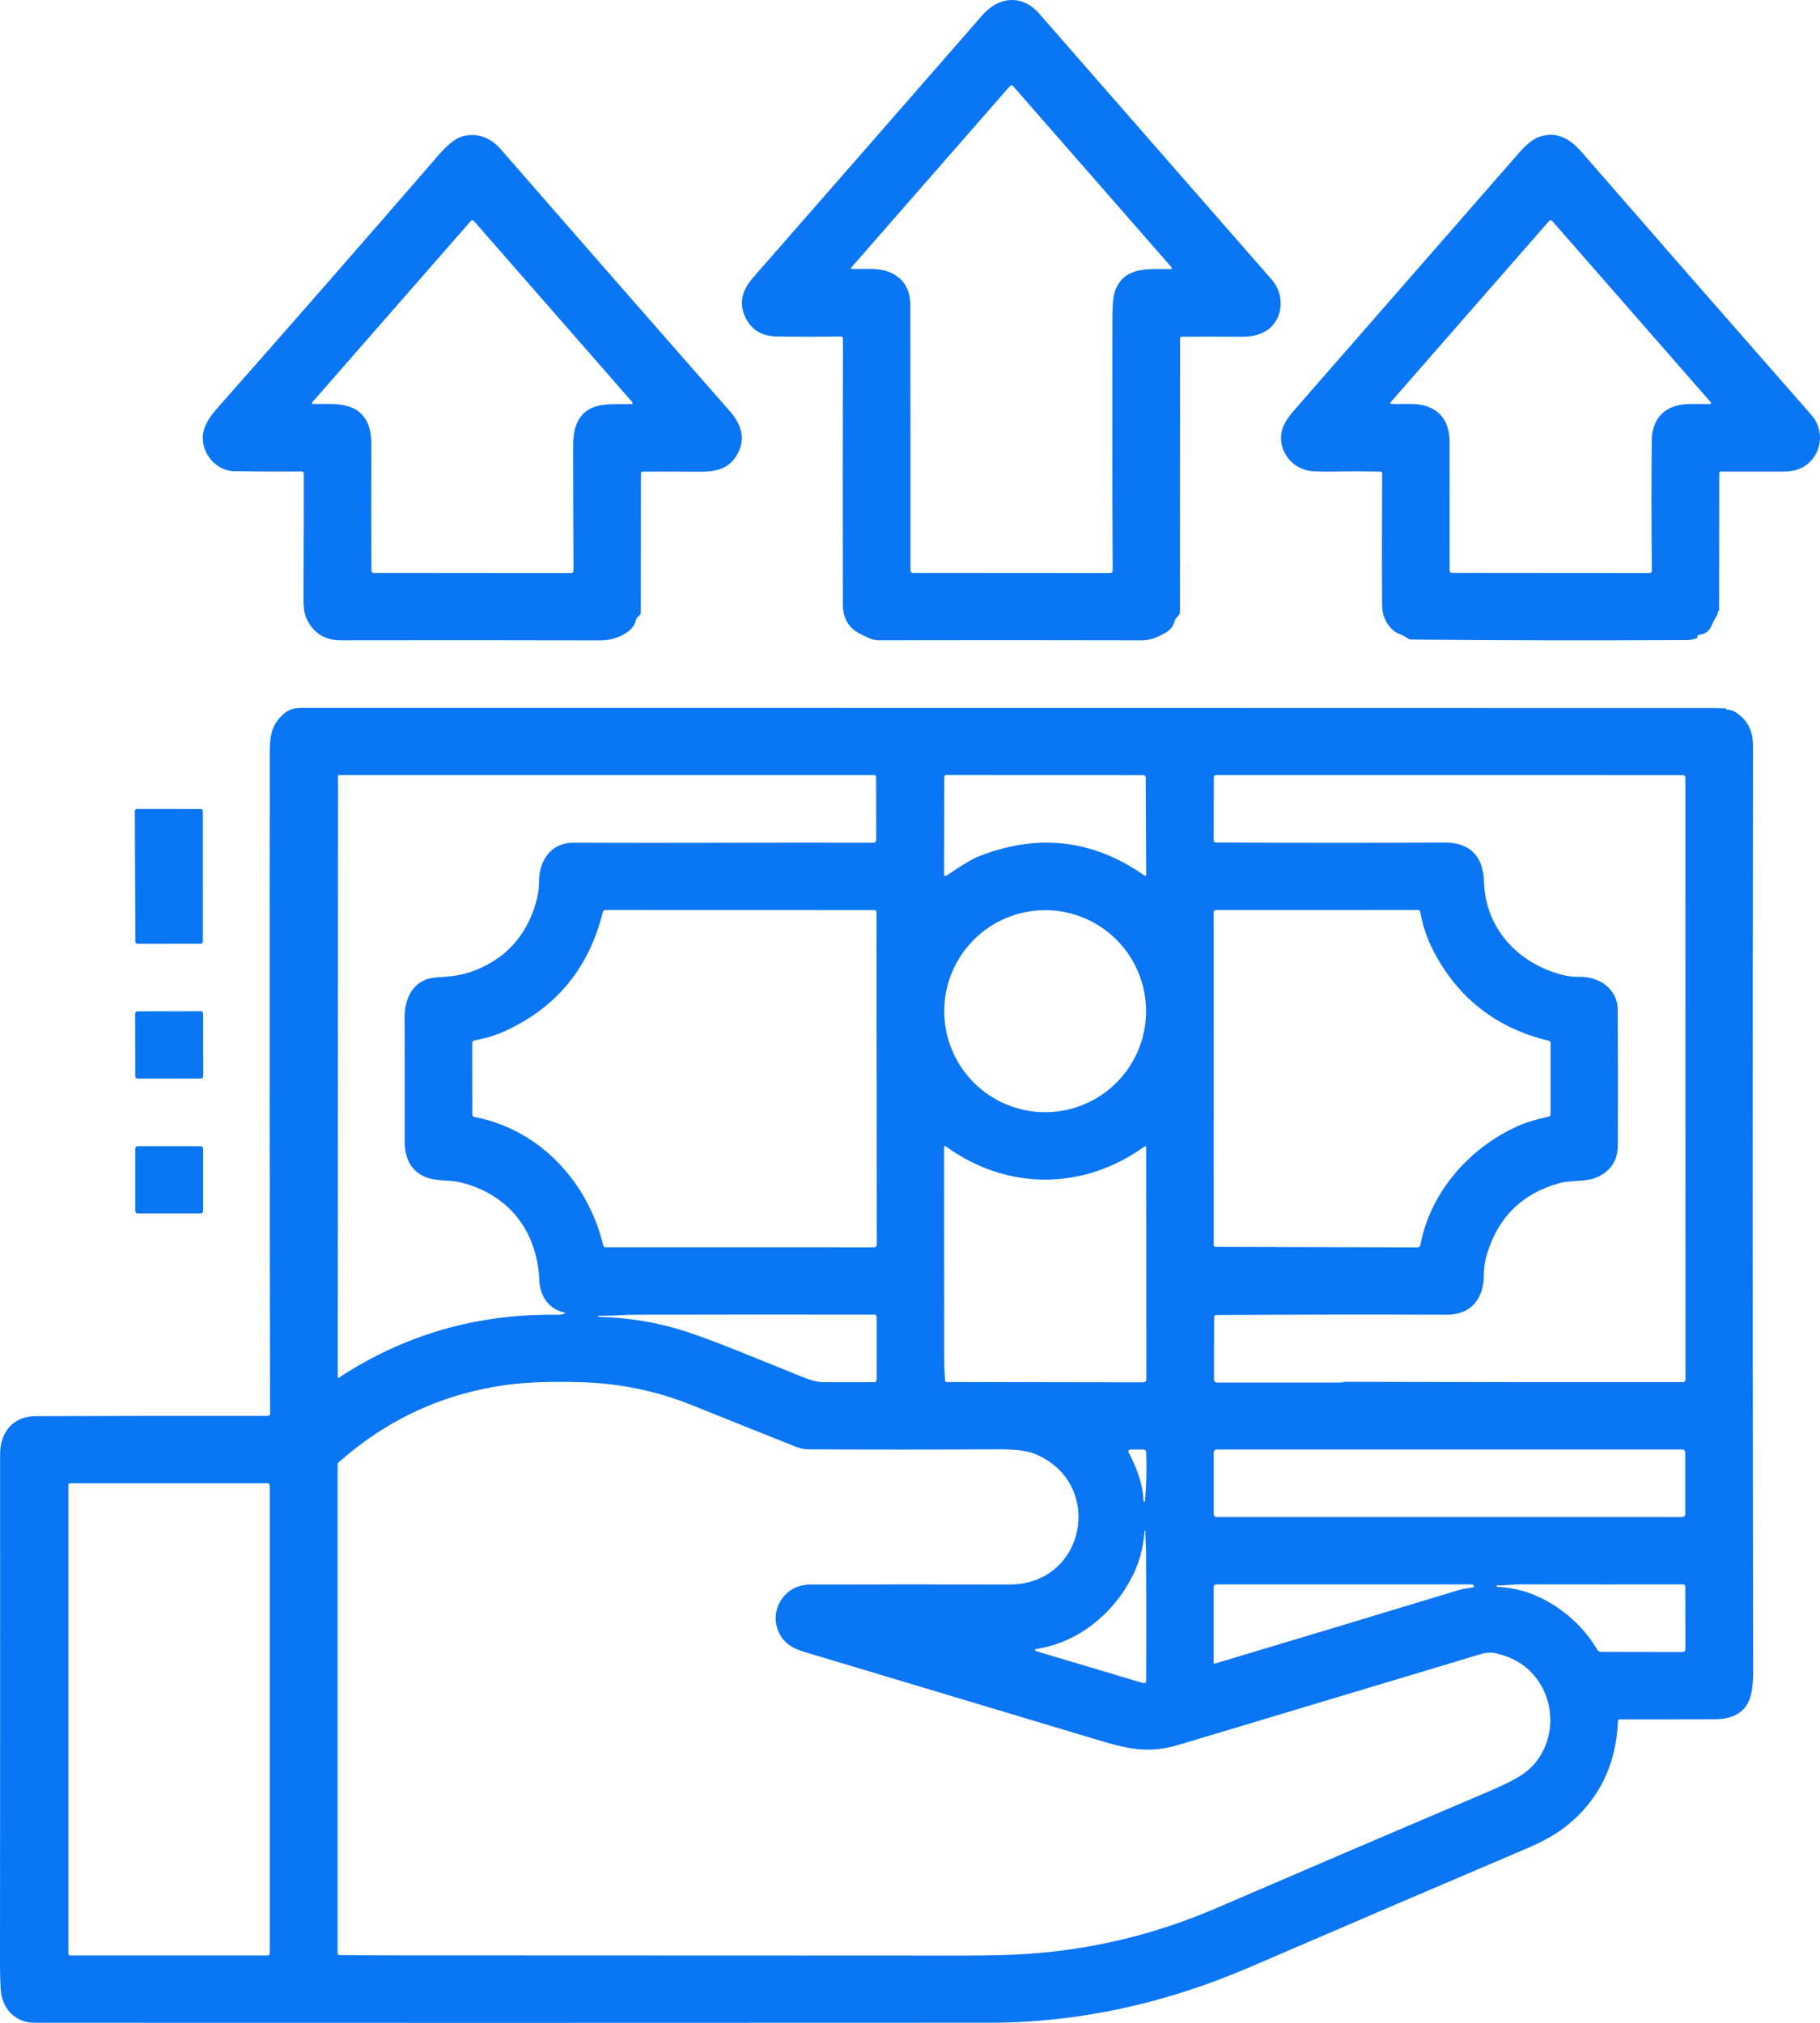
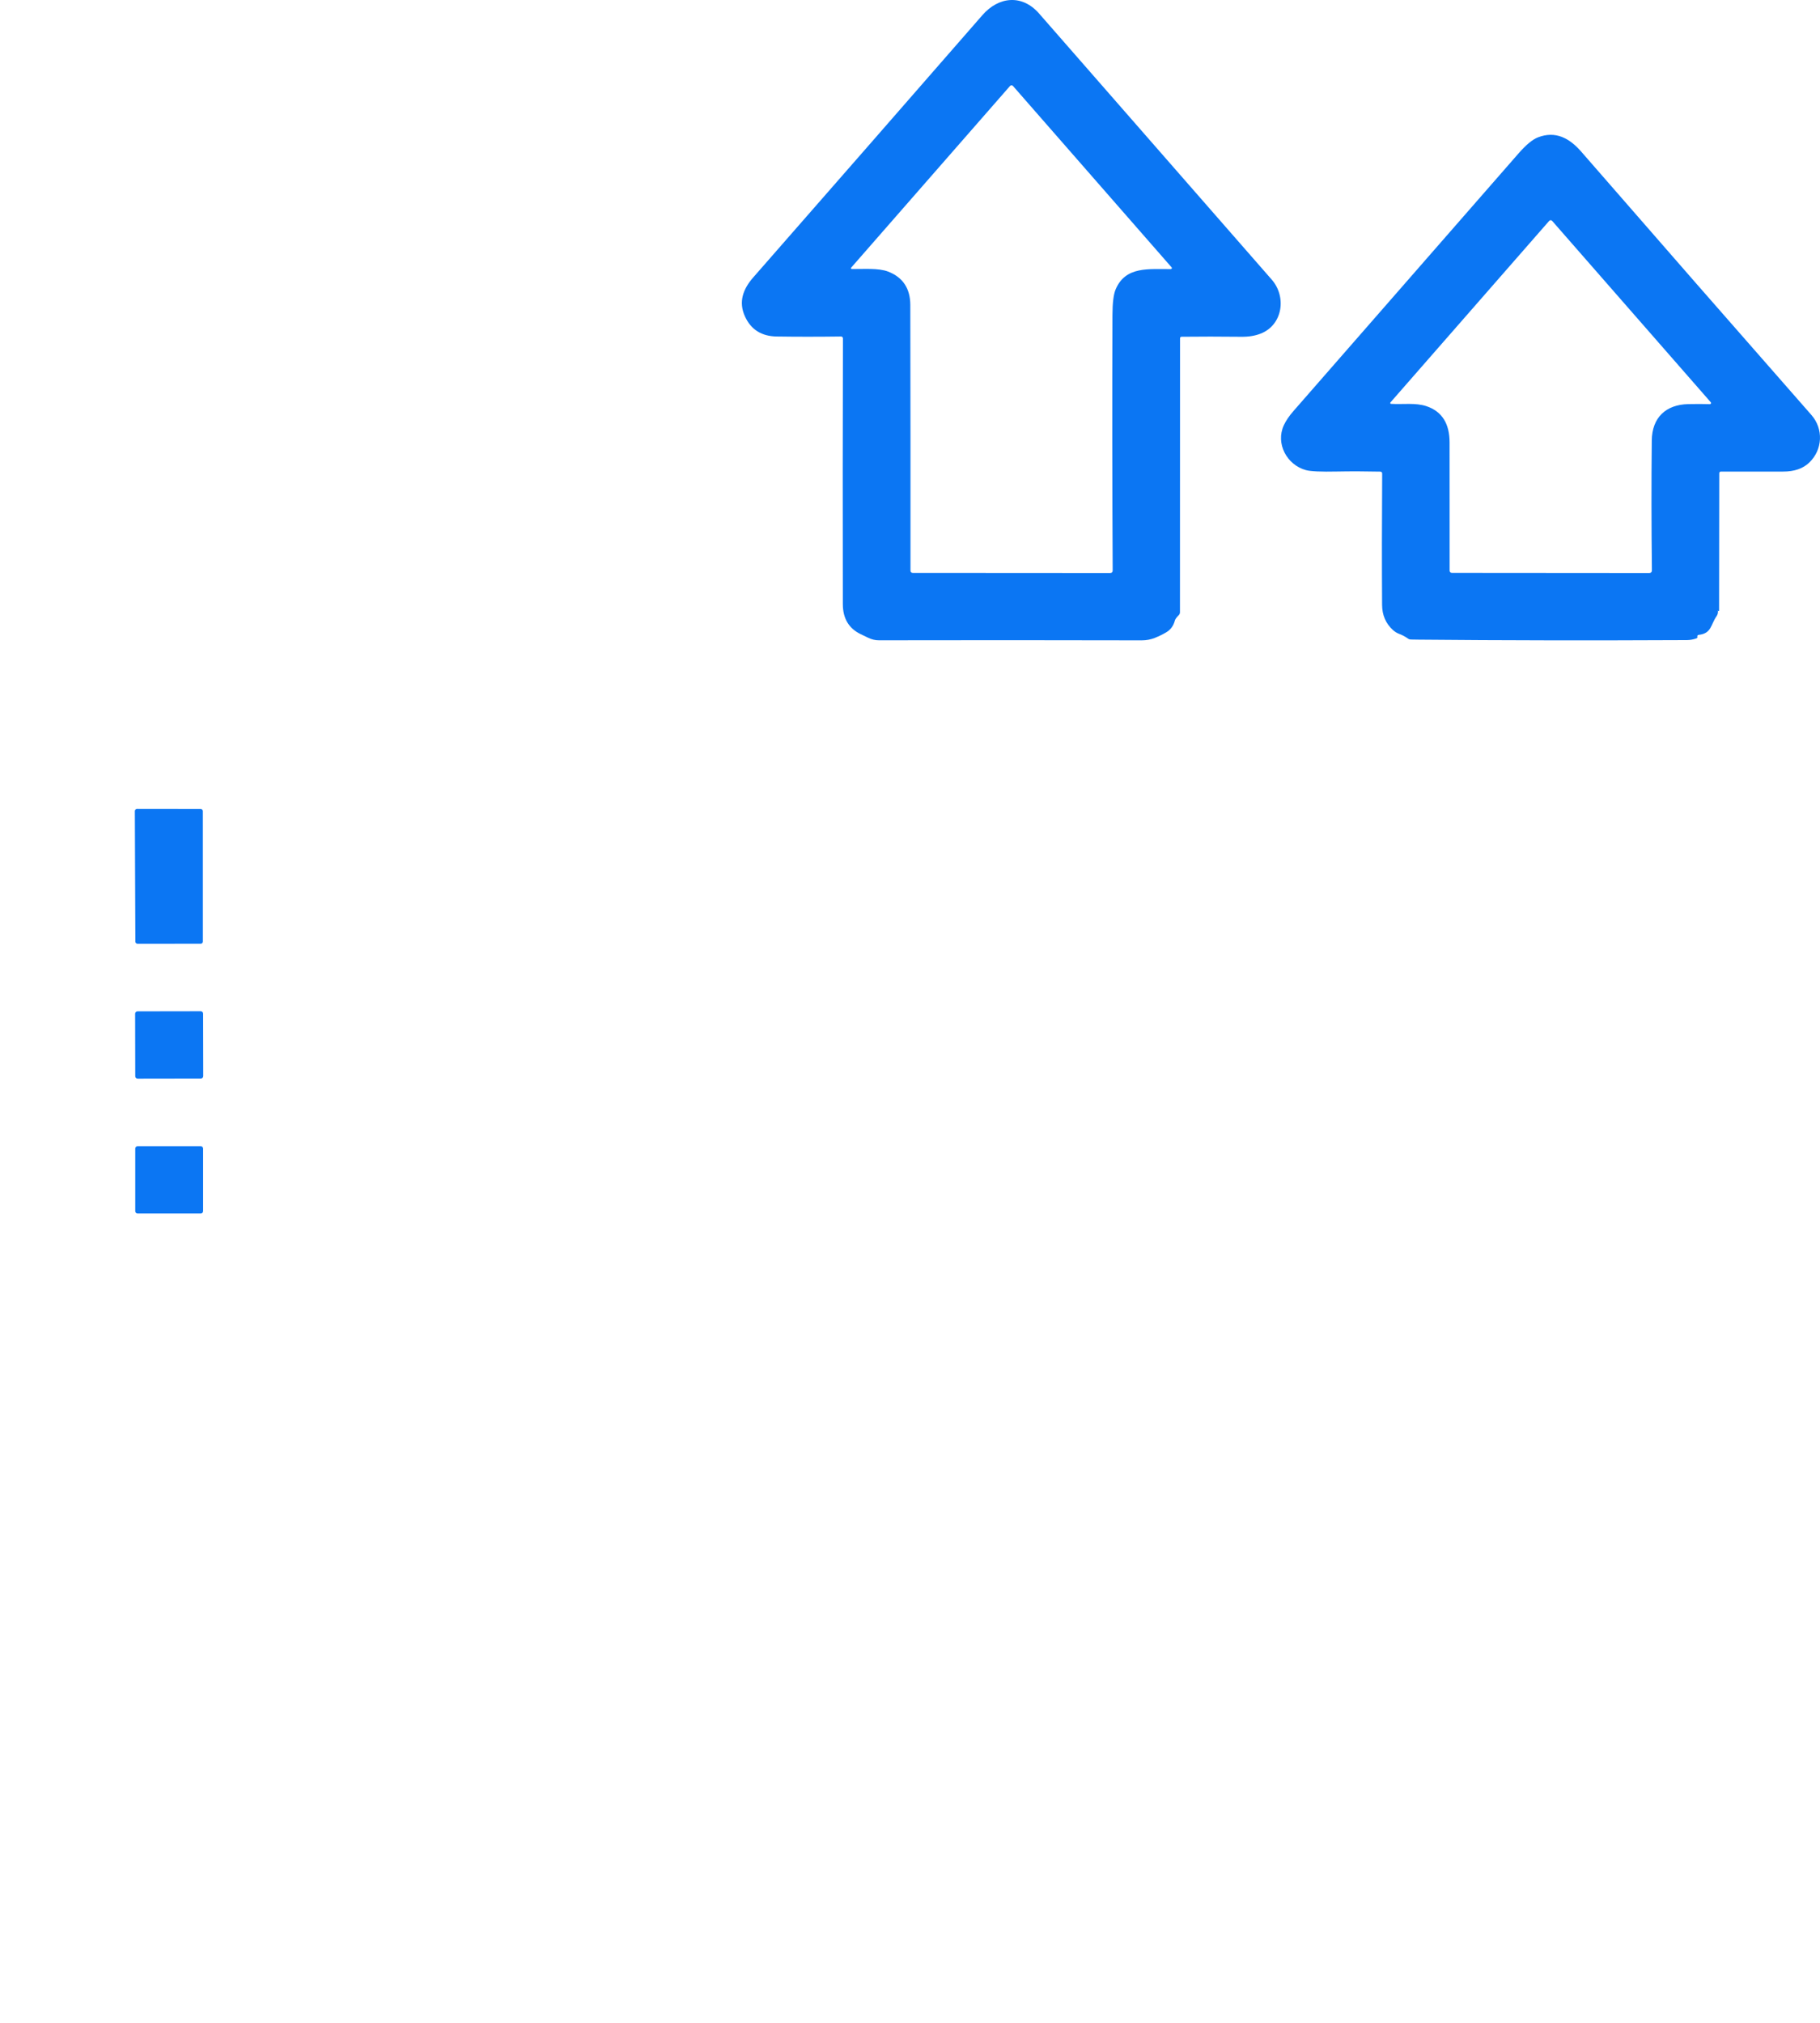
<svg xmlns="http://www.w3.org/2000/svg" width="72" height="80" viewBox="0 0 72 80" fill="none">
  <g id="Ð¸ÐºÐ¾Ð½ÐºÐ°">
    <path id="Vector" d="M34.047 25.079C33.579 24.853 33.345 24.458 33.343 23.895C33.336 20.403 33.337 16.899 33.347 13.383C33.347 13.373 33.345 13.363 33.341 13.354C33.337 13.345 33.332 13.336 33.325 13.329C33.318 13.323 33.31 13.317 33.301 13.313C33.292 13.31 33.282 13.308 33.272 13.308C32.363 13.32 31.515 13.32 30.727 13.308C30.128 13.299 29.71 13.036 29.473 12.519C29.205 11.938 29.398 11.429 29.796 10.974C33.011 7.303 36.033 3.845 38.862 0.601C39.507 -0.14 40.435 -0.235 41.108 0.536C44.204 4.076 47.271 7.583 50.31 11.058C50.904 11.737 50.746 12.849 49.877 13.192C49.658 13.279 49.404 13.322 49.116 13.319C48.265 13.31 47.473 13.309 46.742 13.318C46.726 13.318 46.711 13.324 46.7 13.335C46.689 13.347 46.683 13.362 46.683 13.377L46.68 24.213C46.68 24.256 46.664 24.296 46.635 24.326C46.571 24.393 46.499 24.462 46.475 24.553C46.419 24.758 46.304 24.91 46.129 25.012C45.99 25.093 45.841 25.165 45.682 25.229C45.521 25.293 45.349 25.325 45.166 25.325C41.683 25.317 38.218 25.316 34.772 25.323C34.627 25.323 34.486 25.291 34.349 25.224C34.248 25.176 34.147 25.128 34.047 25.079ZM44.018 22.555C44 19.159 43.996 15.793 44.009 12.457C44.011 11.98 44.052 11.644 44.133 11.45C44.525 10.51 45.466 10.653 46.319 10.642C46.327 10.642 46.334 10.639 46.341 10.635C46.347 10.631 46.353 10.625 46.356 10.618C46.359 10.611 46.36 10.603 46.359 10.595C46.358 10.588 46.355 10.581 46.35 10.575L40.075 3.401C40.068 3.393 40.058 3.386 40.048 3.381C40.038 3.377 40.026 3.374 40.015 3.374C40.004 3.374 39.993 3.377 39.983 3.381C39.973 3.386 39.964 3.393 39.956 3.401L33.671 10.587C33.667 10.592 33.664 10.597 33.663 10.603C33.662 10.609 33.662 10.615 33.665 10.621C33.667 10.627 33.671 10.631 33.676 10.634C33.682 10.638 33.688 10.639 33.694 10.639C34.143 10.646 34.749 10.591 35.135 10.741C35.718 10.967 36.01 11.408 36.012 12.061C36.019 15.709 36.021 19.209 36.019 22.563C36.019 22.624 36.049 22.656 36.111 22.657L43.913 22.662C43.984 22.662 44.019 22.626 44.018 22.555Z" fill="#0B76F3" />
-     <path id="Vector_2" d="M24.549 25.154C24.295 25.27 24.032 25.328 23.76 25.327C20.407 25.319 16.987 25.318 13.498 25.324C12.828 25.325 12.364 25.02 12.104 24.411C12.038 24.253 12.005 23.995 12.007 23.636C12.016 21.764 12.019 20.125 12.017 18.719C12.017 18.7 12.009 18.682 11.995 18.669C11.981 18.655 11.963 18.647 11.943 18.647C11.026 18.654 10.132 18.65 9.261 18.635C8.433 18.622 7.783 17.694 8.108 16.878C8.196 16.657 8.351 16.421 8.573 16.169C11.477 12.882 14.397 9.543 17.333 6.153C17.687 5.743 17.989 5.496 18.237 5.413C18.831 5.214 19.4 5.433 19.795 5.885C22.783 9.316 25.812 12.778 28.881 16.271C29.34 16.794 29.525 17.392 29.133 18.026C28.721 18.69 28.056 18.661 27.372 18.654C26.71 18.649 26.061 18.648 25.426 18.653C25.381 18.653 25.358 18.676 25.357 18.722L25.349 24.221C25.349 24.272 25.329 24.314 25.289 24.346C25.231 24.395 25.175 24.443 25.158 24.521C25.102 24.782 24.899 24.992 24.549 25.154ZM22.689 22.559C22.679 21.09 22.674 19.458 22.673 17.663C22.673 17.299 22.712 17.017 22.79 16.817C23.185 15.819 24.143 16.012 24.993 15.977C25 15.977 25.008 15.974 25.014 15.97C25.02 15.966 25.025 15.96 25.028 15.953C25.031 15.946 25.032 15.938 25.03 15.931C25.029 15.924 25.026 15.917 25.021 15.912L18.746 8.738C18.738 8.729 18.729 8.722 18.719 8.718C18.708 8.713 18.697 8.711 18.686 8.711C18.675 8.711 18.664 8.713 18.654 8.718C18.643 8.722 18.634 8.729 18.627 8.738L12.347 15.917C12.343 15.922 12.34 15.929 12.339 15.935C12.338 15.942 12.339 15.949 12.342 15.955C12.345 15.961 12.35 15.966 12.355 15.97C12.361 15.973 12.367 15.976 12.374 15.976C13.21 15.985 14.173 15.853 14.561 16.777C14.649 16.987 14.692 17.277 14.691 17.646C14.684 19.3 14.684 20.94 14.693 22.565C14.693 22.626 14.724 22.657 14.785 22.657L22.586 22.663C22.656 22.663 22.69 22.629 22.689 22.559Z" fill="#0B76F3" />
    <path id="Vector_3" d="M67.956 24.116C67.975 24.212 67.959 24.296 67.908 24.369C67.675 24.696 67.716 25.056 67.195 25.109C67.187 25.11 67.179 25.113 67.172 25.117C67.165 25.122 67.159 25.128 67.154 25.135C67.15 25.142 67.147 25.15 67.146 25.158C67.145 25.166 67.146 25.175 67.149 25.183C67.156 25.202 67.152 25.218 67.138 25.23C67.13 25.238 67.121 25.243 67.11 25.247C66.986 25.291 66.861 25.314 66.737 25.315C62.914 25.333 59.372 25.328 56.111 25.297C56.013 25.296 55.913 25.295 55.811 25.292C55.772 25.291 55.734 25.279 55.703 25.256C55.593 25.177 55.474 25.114 55.347 25.067C55.257 25.033 55.174 24.98 55.096 24.909C54.819 24.652 54.679 24.324 54.676 23.924C54.666 22.388 54.667 20.657 54.679 18.733C54.679 18.68 54.653 18.653 54.6 18.652C54 18.639 53.433 18.638 52.901 18.648C52.257 18.662 51.844 18.643 51.661 18.592C50.912 18.387 50.453 17.547 50.789 16.817C50.872 16.639 50.999 16.451 51.17 16.256C54.126 12.875 57.095 9.478 60.077 6.064C60.373 5.726 60.628 5.515 60.842 5.432C61.54 5.163 62.091 5.466 62.552 5.995C65.559 9.45 68.595 12.923 71.662 16.414C72.141 16.96 72.109 17.782 71.577 18.292C71.329 18.532 70.983 18.651 70.54 18.65C69.678 18.649 68.86 18.649 68.086 18.65C68.039 18.65 68.015 18.673 68.015 18.721L68.008 24.14C68.008 24.169 67.997 24.175 67.974 24.158C67.961 24.149 67.955 24.138 67.955 24.123C67.955 24.113 67.956 24.11 67.956 24.116ZM65.35 22.551C65.33 20.796 65.328 19.087 65.345 17.425C65.354 16.509 65.906 16.001 66.79 15.982C67.106 15.975 67.389 15.976 67.642 15.984C67.651 15.984 67.66 15.982 67.668 15.977C67.675 15.973 67.682 15.966 67.686 15.958C67.689 15.95 67.691 15.94 67.689 15.931C67.688 15.922 67.684 15.914 67.678 15.908L61.404 8.736C61.397 8.728 61.388 8.721 61.377 8.716C61.367 8.712 61.356 8.709 61.345 8.709C61.333 8.709 61.322 8.712 61.312 8.716C61.302 8.721 61.293 8.728 61.286 8.736L55.006 15.916C55.002 15.921 54.999 15.926 54.998 15.932C54.998 15.939 54.998 15.945 55.001 15.951C55.003 15.957 55.007 15.961 55.012 15.965C55.017 15.969 55.023 15.971 55.03 15.972C55.491 16.001 56.003 15.918 56.437 16.066C57.043 16.272 57.346 16.749 57.346 17.499C57.346 19.202 57.347 20.89 57.348 22.563C57.348 22.624 57.379 22.655 57.44 22.656L65.242 22.662C65.315 22.662 65.351 22.625 65.35 22.551Z" fill="#0B76F3" />
-     <path id="Vector_4" d="M68.315 28.067C68.454 28.065 68.592 28.113 68.728 28.211C69.188 28.539 69.352 28.98 69.351 29.517C69.332 42.09 69.334 54.28 69.356 66.086C69.357 66.594 69.306 66.975 69.204 67.227C68.999 67.736 68.544 67.991 67.842 67.993C66.48 67.997 65.231 67.998 64.096 67.996C64.04 67.995 64.01 68.023 64.008 68.08C63.932 69.813 63.249 71.194 61.959 72.224C61.575 72.53 61.053 72.824 60.394 73.105C56.616 74.716 52.973 76.276 49.466 77.788C46.156 79.215 42.72 79.994 39.15 79.995C26.33 80.002 13.736 80.002 1.368 79.997C0.6 79.997 0.075 79.435 0.028 78.675C0.009 78.373 0 78.063 0 77.745C0.005 70.99 0.007 64.247 0.004 57.516C0.004 56.625 0.533 56.009 1.402 56.007C4.405 55.997 7.471 55.993 10.601 55.996C10.623 55.996 10.644 55.987 10.659 55.972C10.675 55.956 10.683 55.935 10.683 55.913C10.665 47.44 10.662 38.86 10.671 30.173C10.673 29.271 10.629 28.734 11.255 28.207C11.352 28.125 11.467 28.067 11.6 28.031C11.685 28.008 11.81 27.996 11.975 27.996C30.667 27.992 49.116 28 67.708 28.002C67.887 28.002 68.065 28.006 68.242 28.014C68.263 28.015 68.277 28.025 68.284 28.046C68.29 28.06 68.3 28.067 68.315 28.067ZM22.684 33.329C26.654 33.347 30.545 33.318 34.561 33.33C34.589 33.33 34.615 33.319 34.635 33.299C34.654 33.279 34.665 33.252 34.665 33.225L34.66 30.728C34.66 30.679 34.636 30.654 34.588 30.654H13.395C13.389 30.654 13.384 30.657 13.38 30.661C13.376 30.665 13.373 30.671 13.373 30.677L13.36 54.462C13.36 54.467 13.361 54.473 13.364 54.477C13.367 54.482 13.37 54.486 13.375 54.488C13.38 54.491 13.385 54.492 13.39 54.492C13.396 54.492 13.401 54.49 13.405 54.487C15.999 52.779 18.881 51.949 22.052 51.997C22.144 51.998 22.234 51.984 22.322 51.956C22.38 51.937 22.379 51.921 22.32 51.908C21.708 51.772 21.363 51.261 21.336 50.642C21.253 48.681 20.124 47.228 18.214 46.761C17.751 46.649 17.259 46.731 16.818 46.545C16.222 46.294 16.006 45.748 16.009 45.127C16.017 43.509 16.016 41.886 16.006 40.258C16.002 39.441 16.37 38.706 17.283 38.653C17.723 38.626 18.172 38.592 18.583 38.452C19.916 37.998 20.786 37.093 21.192 35.736C21.28 35.443 21.324 35.148 21.325 34.852C21.331 34.022 21.801 33.325 22.684 33.329ZM45.343 34.581L45.325 30.744C45.324 30.72 45.315 30.698 45.298 30.681C45.282 30.665 45.26 30.656 45.237 30.656L37.45 30.653C37.386 30.653 37.354 30.686 37.354 30.75L37.347 34.56C37.347 34.65 37.385 34.67 37.461 34.618C38.049 34.217 38.458 33.971 38.686 33.881C41.034 32.946 43.228 33.193 45.269 34.62C45.318 34.654 45.343 34.642 45.343 34.581ZM48.024 54.558C48.024 54.59 48.037 54.62 48.059 54.643C48.082 54.665 48.112 54.678 48.144 54.678H53.04C53.078 54.678 53.114 54.672 53.148 54.661C53.172 54.653 53.196 54.649 53.22 54.649C57.353 54.661 61.803 54.666 66.57 54.663C66.599 54.663 66.627 54.652 66.647 54.631C66.668 54.611 66.679 54.583 66.679 54.554L66.674 30.754C66.674 30.689 66.641 30.656 66.576 30.656L48.115 30.654C48.051 30.654 48.019 30.686 48.019 30.75L48.012 33.229C48.012 33.29 48.043 33.321 48.104 33.321C51.198 33.337 54.219 33.338 57.169 33.323C58.213 33.318 58.681 33.931 58.709 34.881C58.763 36.735 60.078 38.122 61.824 38.558C62.042 38.612 62.261 38.637 62.481 38.632C63.276 38.613 63.993 39.124 63.997 39.923C64.008 41.693 64.009 43.483 64.002 45.291C64.001 45.887 63.727 46.309 63.182 46.557C62.757 46.75 62.169 46.663 61.705 46.789C60.256 47.181 59.303 48.094 58.847 49.527C58.752 49.824 58.704 50.122 58.703 50.421C58.699 51.333 58.218 51.998 57.238 51.995C54.153 51.985 51.113 51.989 48.119 52.007C48.06 52.007 48.031 52.036 48.031 52.095L48.024 54.558ZM18.774 44.176C21.365 44.672 23.273 46.766 23.865 49.259C23.875 49.303 23.904 49.326 23.95 49.326L34.581 49.328C34.595 49.328 34.608 49.326 34.621 49.321C34.634 49.316 34.645 49.308 34.655 49.299C34.664 49.289 34.672 49.278 34.677 49.265C34.683 49.253 34.685 49.239 34.685 49.226L34.676 36.071C34.676 36.018 34.65 35.992 34.597 35.992L23.945 35.989C23.893 35.989 23.861 36.015 23.849 36.066C23.307 38.273 22.018 39.843 19.984 40.775C19.603 40.95 19.178 41.072 18.77 41.148C18.711 41.159 18.682 41.194 18.682 41.254L18.684 44.068C18.684 44.129 18.714 44.164 18.774 44.176ZM45.339 39.991C45.339 38.931 44.919 37.915 44.17 37.166C43.421 36.417 42.406 35.996 41.347 35.996C40.288 35.996 39.272 36.417 38.523 37.166C37.775 37.915 37.354 38.931 37.354 39.991C37.354 41.05 37.775 42.066 38.523 42.815C39.272 43.565 40.288 43.985 41.347 43.985C42.406 43.985 43.421 43.565 44.17 42.815C44.919 42.066 45.339 41.05 45.339 39.991ZM56.189 49.243C56.585 47.144 58.127 45.398 60.04 44.536C60.424 44.364 60.848 44.256 61.259 44.163C61.315 44.15 61.343 44.115 61.343 44.057V41.256C61.343 41.204 61.317 41.172 61.266 41.159C59.19 40.662 57.665 39.468 56.69 37.577C56.449 37.107 56.281 36.606 56.187 36.074C56.177 36.017 56.143 35.989 56.087 35.989L48.111 35.991C48.045 35.991 48.012 36.024 48.012 36.09L48.015 49.235C48.015 49.285 48.039 49.31 48.088 49.31L56.083 49.331C56.108 49.331 56.133 49.322 56.152 49.306C56.172 49.29 56.185 49.268 56.189 49.243ZM37.35 53.591C37.35 53.944 37.363 54.278 37.389 54.594C37.392 54.636 37.415 54.657 37.458 54.658L45.243 54.669C45.271 54.669 45.298 54.658 45.318 54.638C45.337 54.618 45.349 54.591 45.349 54.563L45.342 45.366C45.342 45.359 45.34 45.353 45.337 45.347C45.334 45.342 45.329 45.337 45.323 45.334C45.317 45.331 45.31 45.33 45.304 45.331C45.297 45.331 45.291 45.334 45.286 45.338C42.869 47.081 39.864 47.097 37.435 45.351C37.377 45.308 37.347 45.324 37.347 45.396C37.347 47.475 37.348 50.207 37.35 53.591ZM27.171 52.671C28.442 53.09 30.153 53.823 31.867 54.505C32.136 54.611 32.384 54.665 32.612 54.665C33.288 54.663 33.944 54.663 34.581 54.665C34.608 54.665 34.634 54.654 34.653 54.635C34.672 54.615 34.683 54.589 34.683 54.562L34.68 52.068C34.68 52.048 34.672 52.028 34.658 52.014C34.644 52 34.624 51.992 34.604 51.992C31.291 51.988 28.141 51.989 25.155 51.995C24.671 51.995 24.187 52.049 23.701 52.033C23.684 52.033 23.675 52.042 23.675 52.059V52.06C23.674 52.076 23.683 52.084 23.699 52.084C24.894 52.107 26.051 52.303 27.171 52.671ZM13.404 57.827C13.389 57.84 13.377 57.856 13.369 57.874C13.36 57.892 13.356 57.912 13.356 57.932V77.243C13.356 77.292 13.381 77.318 13.431 77.319C14.311 77.328 15.154 77.333 15.961 77.333C23.347 77.335 30.716 77.338 38.069 77.341C39.148 77.341 40.03 77.317 40.712 77.269C43.273 77.088 45.736 76.488 48.104 75.469C51.751 73.897 55.388 72.341 59.014 70.798C59.533 70.576 59.937 70.369 60.226 70.176C61.328 69.44 61.644 67.896 60.998 66.713C60.623 66.026 60.026 65.586 59.206 65.392C59.005 65.344 58.807 65.349 58.613 65.408C54.606 66.613 50.619 67.81 46.65 69C45.221 69.428 44.378 69.095 42.697 68.592C39.203 67.547 35.71 66.5 32.218 65.45C31.834 65.333 31.433 65.244 31.147 65.001C30.653 64.581 30.537 63.841 30.894 63.29C31.162 62.877 31.558 62.669 32.079 62.667C34.445 62.66 37.063 62.659 39.932 62.665C42.96 62.671 43.722 58.651 40.944 57.5C40.643 57.375 40.16 57.314 39.496 57.318C36.86 57.332 34.361 57.332 31.999 57.319C31.826 57.318 31.654 57.285 31.493 57.22C30.153 56.688 28.786 56.14 27.391 55.578C25.999 55.018 24.551 54.714 23.046 54.666C21.84 54.628 20.84 54.663 20.047 54.77C17.535 55.111 15.321 56.13 13.404 57.827ZM44.665 57.47C45.033 58.171 45.224 58.801 45.237 59.359C45.237 59.377 45.246 59.387 45.266 59.388H45.267C45.283 59.388 45.292 59.38 45.294 59.364C45.353 58.722 45.369 58.083 45.342 57.446C45.338 57.367 45.297 57.327 45.218 57.327H44.751C44.644 57.327 44.615 57.374 44.665 57.47ZM66.67 57.443C66.67 57.412 66.657 57.382 66.635 57.36C66.613 57.338 66.584 57.325 66.552 57.325H48.132C48.101 57.325 48.071 57.338 48.049 57.36C48.027 57.382 48.015 57.412 48.015 57.443V59.881C48.015 59.912 48.027 59.942 48.049 59.964C48.071 59.986 48.101 59.998 48.132 59.998H66.552C66.584 59.998 66.613 59.986 66.635 59.964C66.657 59.942 66.67 59.912 66.67 59.881V57.443ZM10.67 58.737C10.67 58.717 10.662 58.698 10.648 58.684C10.634 58.67 10.615 58.662 10.595 58.662H2.778C2.758 58.662 2.739 58.67 2.725 58.684C2.711 58.698 2.703 58.717 2.703 58.737V77.26C2.703 77.28 2.711 77.299 2.725 77.313C2.739 77.327 2.758 77.335 2.778 77.335H10.595C10.615 77.335 10.634 77.327 10.648 77.313C10.662 77.299 10.67 77.28 10.67 77.26V58.737ZM44.935 62.039C44.251 63.642 42.78 64.92 41.081 65.199C40.896 65.23 40.893 65.272 41.073 65.325L45.205 66.558C45.295 66.585 45.341 66.552 45.342 66.457C45.351 64.781 45.349 63.088 45.338 61.377C45.337 61.1 45.306 60.824 45.311 60.543C45.311 60.537 45.309 60.534 45.303 60.533C45.299 60.532 45.294 60.533 45.29 60.535C45.284 60.537 45.281 60.542 45.281 60.549C45.234 61.109 45.119 61.606 44.935 62.039ZM58.231 62.662H48.113C48.087 62.662 48.061 62.672 48.042 62.691C48.023 62.71 48.012 62.735 48.012 62.762V65.762C48.012 65.792 48.027 65.802 48.056 65.794C51.146 64.869 54.33 63.909 57.608 62.915C57.832 62.847 58.06 62.801 58.291 62.777C58.312 62.775 58.318 62.764 58.31 62.745L58.291 62.702C58.281 62.675 58.261 62.662 58.231 62.662ZM59.229 62.758C60.843 62.805 62.399 63.889 63.185 65.24C63.201 65.267 63.224 65.29 63.251 65.305C63.278 65.321 63.309 65.329 63.341 65.329L66.574 65.335C66.601 65.335 66.626 65.324 66.645 65.305C66.664 65.285 66.675 65.259 66.675 65.232L66.672 62.738C66.672 62.717 66.664 62.698 66.65 62.683C66.635 62.669 66.616 62.661 66.595 62.661C64.623 62.663 62.479 62.663 60.163 62.659C59.847 62.659 59.542 62.707 59.229 62.703C59.211 62.702 59.202 62.711 59.202 62.729V62.73C59.201 62.748 59.21 62.757 59.229 62.758Z" fill="#0B76F3" />
    <path id="Vector_5" d="M5.355 37.238L5.335 32.079C5.335 32.056 5.344 32.034 5.36 32.018C5.377 32.001 5.399 31.992 5.422 31.992L7.938 31.995C7.961 31.995 7.984 32.004 8 32.02C8.016 32.036 8.025 32.059 8.025 32.081L8.026 37.236C8.026 37.26 8.017 37.282 8.001 37.298C7.985 37.314 7.963 37.323 7.94 37.323L5.442 37.325C5.419 37.325 5.397 37.315 5.38 37.299C5.364 37.283 5.355 37.261 5.355 37.238Z" fill="#0B76F3" />
    <path id="Vector_6" d="M7.939 39.992L5.442 39.996C5.389 39.996 5.346 40.039 5.346 40.092L5.351 42.562C5.351 42.615 5.394 42.658 5.447 42.658L7.944 42.654C7.997 42.654 8.04 42.611 8.04 42.557L8.035 40.087C8.035 40.034 7.992 39.992 7.939 39.992Z" fill="#0B76F3" />
    <path id="Vector_7" d="M7.941 45.331H5.444C5.393 45.331 5.351 45.373 5.351 45.424V47.897C5.351 47.949 5.393 47.991 5.444 47.991H7.941C7.993 47.991 8.035 47.949 8.035 47.897V45.424C8.035 45.373 7.993 45.331 7.941 45.331Z" fill="#0B76F3" />
  </g>
</svg>